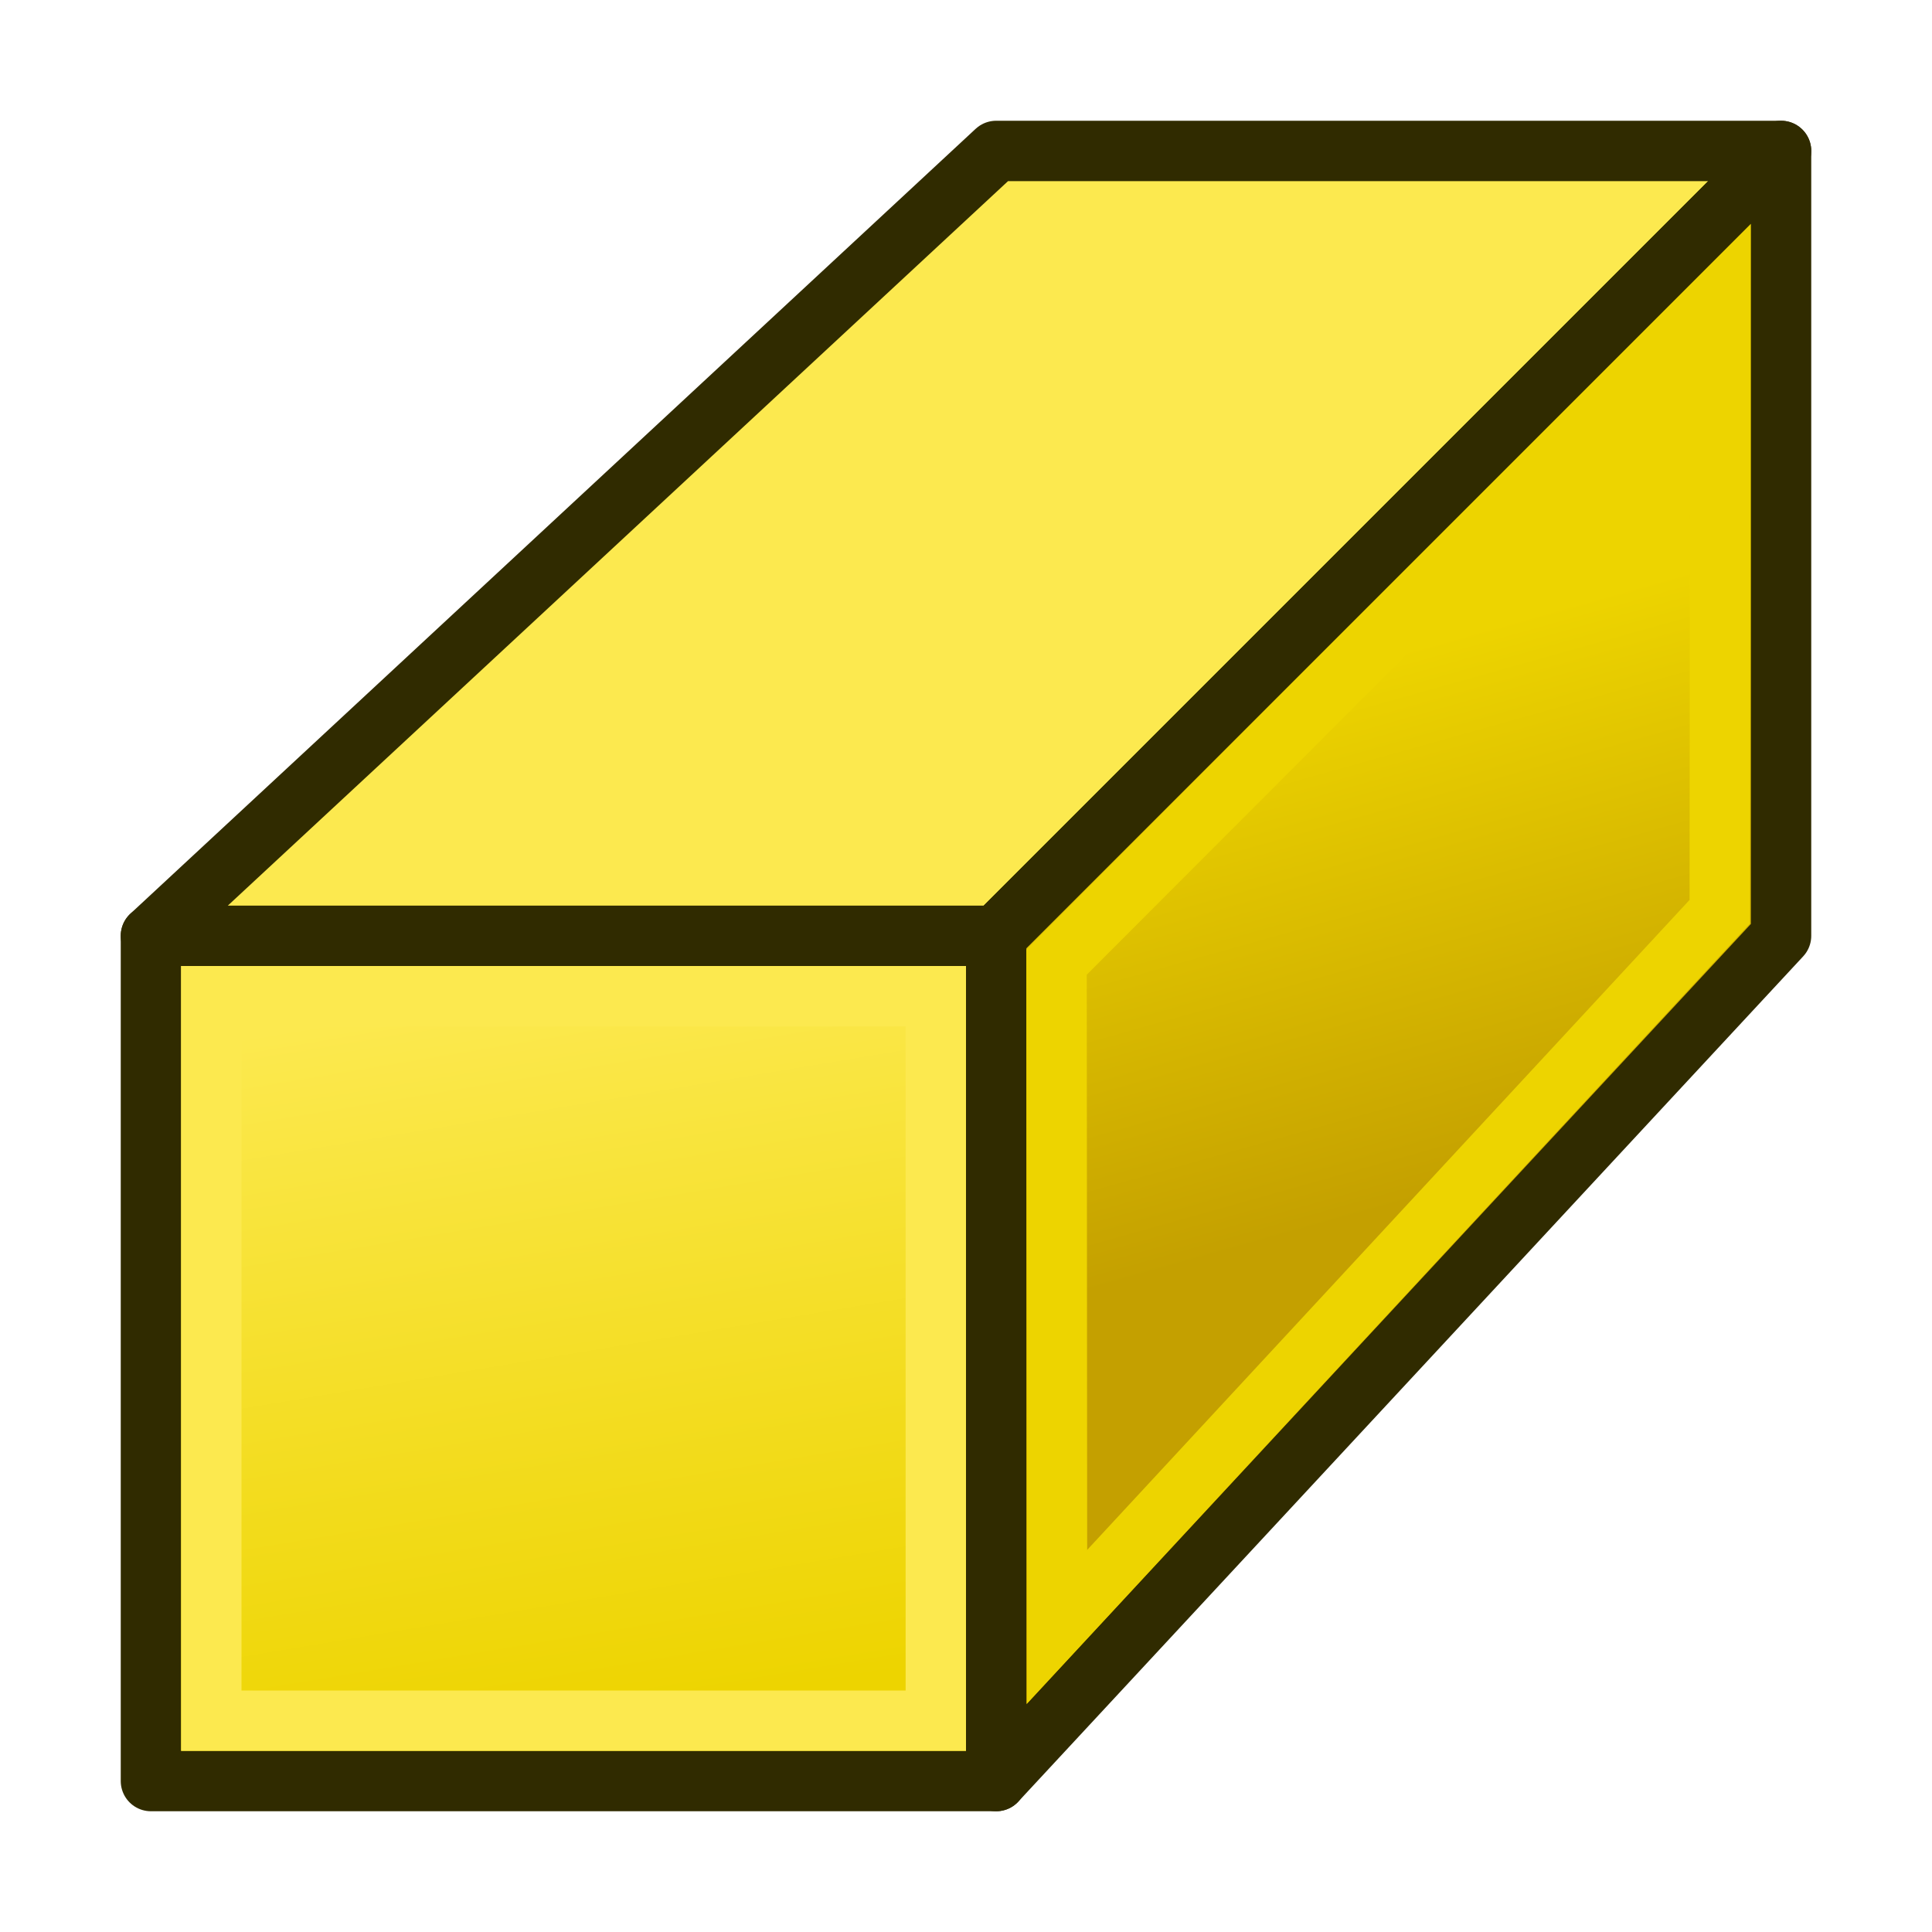
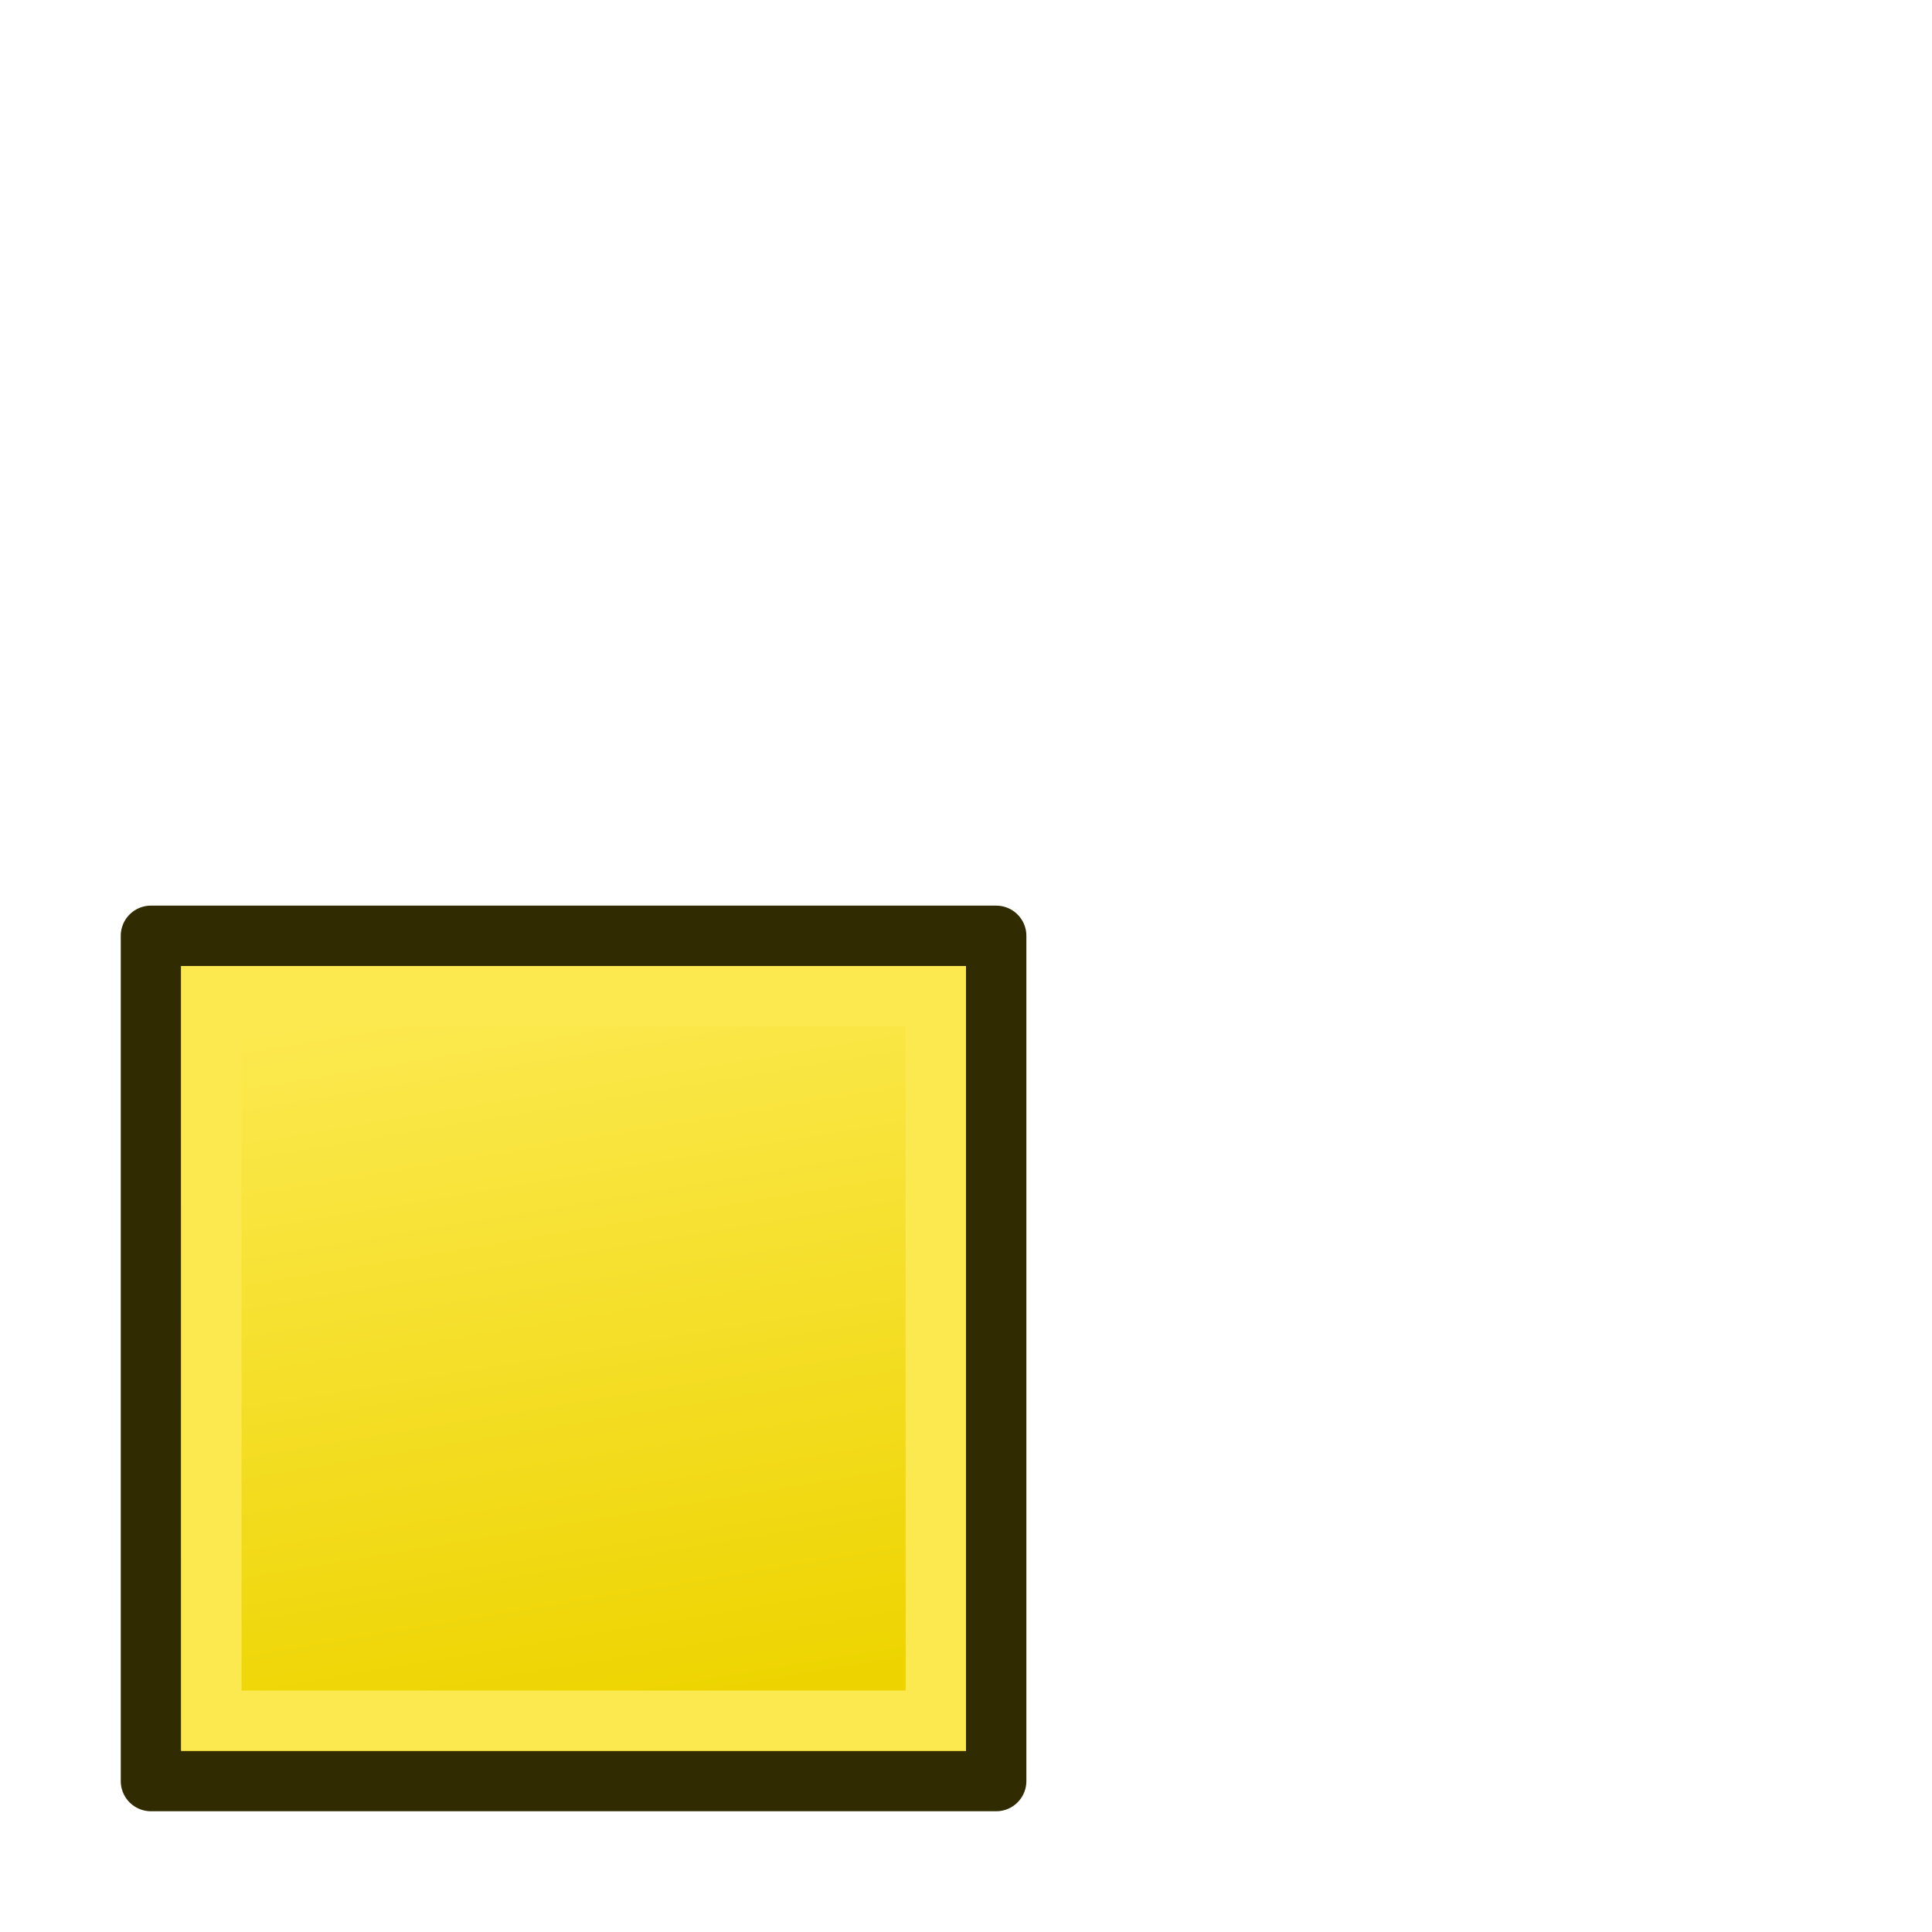
<svg xmlns="http://www.w3.org/2000/svg" xmlns:xlink="http://www.w3.org/1999/xlink" version="1.1" id="svg2816" height="64px" width="64px">
  <defs id="defs2818">
    <linearGradient id="linearGradient3884">
      <stop id="stop3886" offset="0" style="stop-color:#c4a000;stop-opacity:1" />
      <stop id="stop3888" offset="1" style="stop-color:#edd400;stop-opacity:1" />
    </linearGradient>
    <linearGradient id="linearGradient3858">
      <stop id="stop3860" offset="0" style="stop-color:#edd400;stop-opacity:1" />
      <stop id="stop3862" offset="1" style="stop-color:#fce94f;stop-opacity:1" />
    </linearGradient>
    <linearGradient id="linearGradient3669">
      <stop id="stop3671" offset="0" style="stop-color:#cc8000;stop-opacity:1;" />
      <stop id="stop3673" offset="1" style="stop-color:#ffed00;stop-opacity:1;" />
    </linearGradient>
    <linearGradient id="linearGradient3602">
      <stop id="stop3604" offset="0" style="stop-color:#ff2600;stop-opacity:1;" />
      <stop id="stop3606" offset="1" style="stop-color:#ff5f00;stop-opacity:1;" />
    </linearGradient>
    <linearGradient gradientUnits="userSpaceOnUse" y2="14.364" x2="24.818" y1="14.364" x1="3.909" id="linearGradient3608-5" xlink:href="#linearGradient3602-7" />
    <linearGradient id="linearGradient3602-7">
      <stop id="stop3604-1" offset="0" style="stop-color:#c51900;stop-opacity:1;" />
      <stop id="stop3606-3" offset="1" style="stop-color:#ff5f00;stop-opacity:1;" />
    </linearGradient>
    <linearGradient gradientUnits="userSpaceOnUse" y2="14.364" x2="24.818" y1="14.364" x1="3.909" id="linearGradient3608-1" xlink:href="#linearGradient3602-5" />
    <linearGradient id="linearGradient3602-5">
      <stop id="stop3604-9" offset="0" style="stop-color:#c51900;stop-opacity:1;" />
      <stop id="stop3606-9" offset="1" style="stop-color:#ff5f00;stop-opacity:1;" />
    </linearGradient>
    <linearGradient xlink:href="#linearGradient3602-5" id="linearGradient3686" gradientUnits="userSpaceOnUse" x1="3.909" y1="14.364" x2="24.818" y2="14.364" />
    <linearGradient gradientUnits="userSpaceOnUse" y2="14.364" x2="24.818" y1="14.364" x1="3.909" id="linearGradient3608-8" xlink:href="#linearGradient3602-58" />
    <linearGradient id="linearGradient3602-58">
      <stop id="stop3604-2" offset="0" style="stop-color:#c51900;stop-opacity:1;" />
      <stop id="stop3606-2" offset="1" style="stop-color:#ff5f00;stop-opacity:1;" />
    </linearGradient>
    <linearGradient xlink:href="#linearGradient3602-58" id="linearGradient3726" gradientUnits="userSpaceOnUse" x1="3.909" y1="14.364" x2="24.818" y2="14.364" />
    <linearGradient id="linearGradient3602-1">
      <stop id="stop3604-8" offset="0" style="stop-color:#ff2600;stop-opacity:1;" />
      <stop id="stop3606-96" offset="1" style="stop-color:#ff5f00;stop-opacity:1;" />
    </linearGradient>
    <linearGradient y2="14.364" x2="24.818" y1="14.364" x1="3.909" gradientUnits="userSpaceOnUse" id="linearGradient2875" xlink:href="#linearGradient3602-1" />
    <linearGradient id="linearGradient3602-1-5">
      <stop id="stop3604-8-3" offset="0" style="stop-color:#ff2600;stop-opacity:1;" />
      <stop id="stop3606-96-8" offset="1" style="stop-color:#ff5f00;stop-opacity:1;" />
    </linearGradient>
    <linearGradient id="linearGradient3602-1-8">
      <stop id="stop3604-8-5" offset="0" style="stop-color:#ff2600;stop-opacity:1;" />
      <stop id="stop3606-96-2" offset="1" style="stop-color:#ff5f00;stop-opacity:1;" />
    </linearGradient>
    <linearGradient gradientTransform="matrix(0.739,0,0,1.354,-23.288,-10.01)" gradientUnits="userSpaceOnUse" y2="17.729" x2="3.046" y1="17.729" x1="81.898" id="linearGradient3675" xlink:href="#linearGradient3669" />
    <linearGradient id="linearGradient3669-2">
      <stop id="stop3671-7" offset="0" style="stop-color:#af7d00;stop-opacity:1;" />
      <stop id="stop3673-5" offset="1" style="stop-color:#ffed00;stop-opacity:1;" />
    </linearGradient>
    <linearGradient xlink:href="#linearGradient3669-2" id="linearGradient3698" gradientUnits="userSpaceOnUse" x1="34.29" y1="33.612" x2="48.26" y2="1.847" gradientTransform="matrix(0.739,0,0,1.354,-2.25,-2)" />
    <linearGradient gradientTransform="translate(-23.818,-9.48)" gradientUnits="userSpaceOnUse" y2="5.125" x2="53.125" y1="27.686" x1="30.896" id="linearGradient3675-0" xlink:href="#linearGradient3669-22" />
    <linearGradient id="linearGradient3669-22">
      <stop id="stop3671-8" offset="0" style="stop-color:#af7d00;stop-opacity:1;" />
      <stop id="stop3673-4" offset="1" style="stop-color:#ffed00;stop-opacity:1;" />
    </linearGradient>
    <linearGradient xlink:href="#linearGradient3669-22" id="linearGradient3698-3" gradientUnits="userSpaceOnUse" x1="34.29" y1="33.612" x2="48.26" y2="1.847" gradientTransform="matrix(0.739,0,0,1.354,-2.25,-2)" />
    <linearGradient id="linearGradient3669-0">
      <stop id="stop3671-9" offset="0" style="stop-color:#af7d00;stop-opacity:1;" />
      <stop id="stop3673-1" offset="1" style="stop-color:#ffed00;stop-opacity:1;" />
    </linearGradient>
    <linearGradient xlink:href="#linearGradient3669-0" id="linearGradient3698-9" gradientUnits="userSpaceOnUse" x1="34.29" y1="33.612" x2="48.26" y2="1.847" gradientTransform="matrix(0.739,0,0,1.354,-2.25,-2)" />
    <linearGradient gradientUnits="userSpaceOnUse" y2="33" x2="16" y1="57" x1="20" id="linearGradient3864" xlink:href="#linearGradient3858" />
    <linearGradient gradientUnits="userSpaceOnUse" y2="21.835" x2="45.328" y1="38.894" x1="50.12" id="linearGradient3890" xlink:href="#linearGradient3884" />
  </defs>
  <g id="layer1">
    <rect y="31" x="5" height="28" width="28" id="rect3066" style="fill:url(#linearGradient3864);fill-opacity:1;stroke:#302b00;stroke-width:2;stroke-linecap:round;stroke-linejoin:round;stroke-miterlimit:58.8;stroke-opacity:1;stroke-dasharray:none;stroke-dashoffset:2.04" />
-     <path id="path3836" d="M 5,31 33,5 59,5 33,31 z" style="fill:#fce94f;stroke:#302b00;stroke-width:2;stroke-linecap:butt;stroke-linejoin:round;stroke-opacity:1" />
-     <path id="path3838" d="M 59,5 59,31 33,59 33,31 z" style="fill:url(#linearGradient3890);stroke:#302b00;stroke-width:2;stroke-linecap:butt;stroke-linejoin:round;stroke-opacity:1;fill-opacity:1" />
    <rect y="33" x="7" height="24" width="24" id="rect3066-1" style="fill:none;fill-opacity:1;stroke:#fce94f;stroke-width:2;stroke-linecap:round;stroke-linejoin:miter;stroke-miterlimit:58.8;stroke-opacity:1;stroke-dasharray:none;stroke-dashoffset:2.04" />
-     <path id="path3838-7" d="M 56.984,9.859 56.969,30.203 35.016,53.891 35,31.875 z" style="fill:none;stroke:#edd400;stroke-width:2;stroke-linecap:butt;stroke-linejoin:miter;stroke-opacity:1" />
  </g>
</svg>